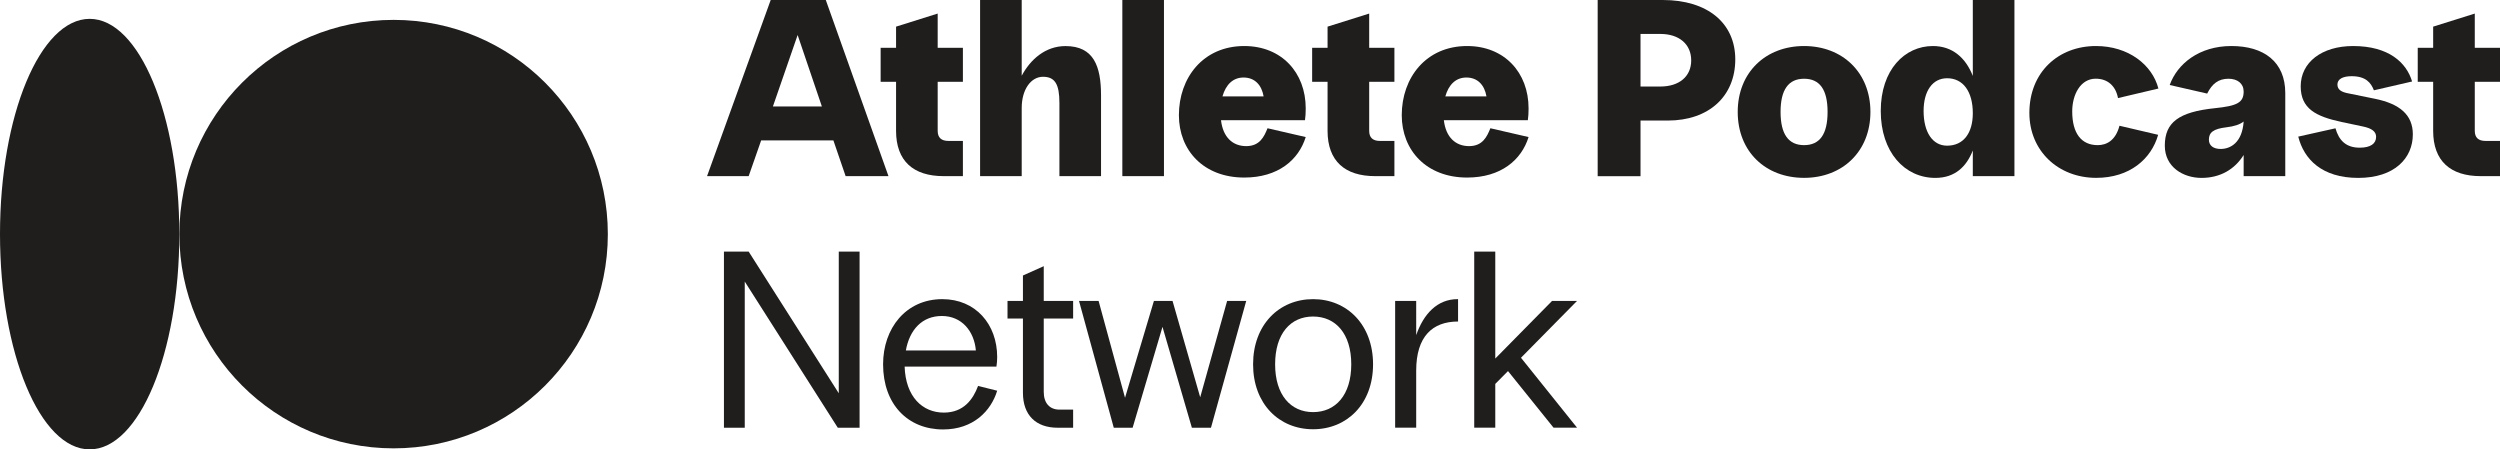
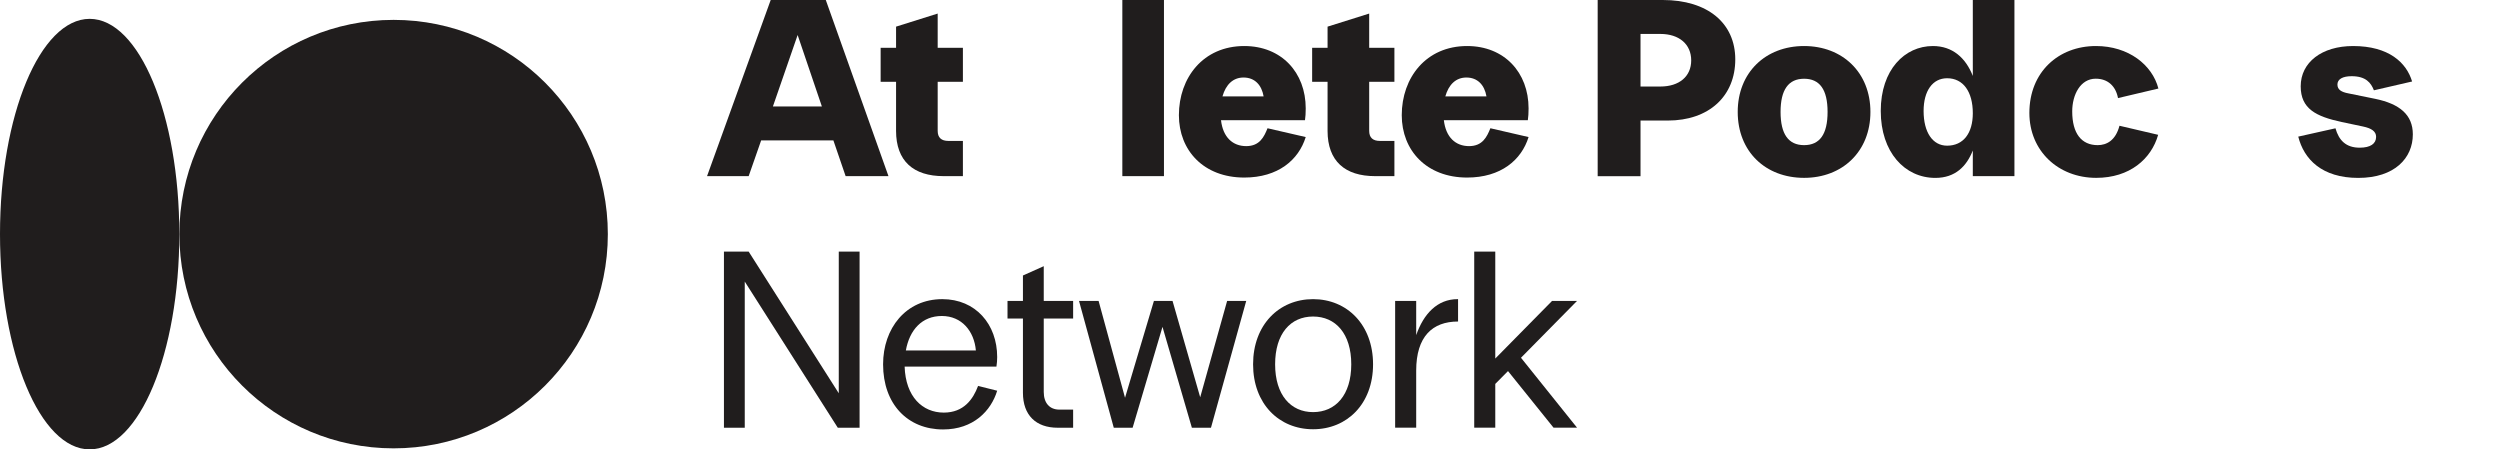
<svg xmlns="http://www.w3.org/2000/svg" id="Layer_2" width="510.54" height="91.77" viewBox="0 0 510.54 91.77">
  <g id="Layer_1-2">
    <path d="m181.44,35.97h-8.75l-2.5-7.3h-14.75l-2.55,7.3h-8.5L157.39,0h11.25l12.8,35.97Zm-13.6-14.23l-4.95-14.59-5.05,14.59h10Z" style="fill:#201d1d;" />
    <path d="m182.99,26.72v-10.02h-3.15v-6.94h3.15v-4.32l8.5-2.67v6.99h5.15v6.94h-5.15v10.02c0,1.39.75,2.06,2.2,2.06h2.95v7.19h-3.95c-6.15,0-9.7-3.08-9.7-9.25Z" style="fill:#201d1d;" />
-     <path d="m200.15,0h8.5v15.47c1.75-3.29,4.8-6.06,8.95-6.06,5.75,0,7.25,4.11,7.25,10.07v16.49h-8.5v-14.95c0-3.8-.9-5.34-3.35-5.34s-4.35,2.57-4.35,6.37v13.92h-8.5V0Z" style="fill:#201d1d;" />
    <path d="m229.2,0h8.5v35.97h-8.5V0Z" style="fill:#201d1d;" />
    <path d="m240.75,23.53c0-7.66,4.95-14.13,13.35-14.13,7.6,0,12.55,5.4,12.55,12.74,0,.87-.05,1.8-.15,2.41h-17.15c.4,3.49,2.4,5.29,5.15,5.29s3.65-1.9,4.35-3.65l7.8,1.8c-1.45,4.68-5.65,8.27-12.55,8.27-8.3,0-13.35-5.55-13.35-12.74Zm17.3-3.85c-.4-2.31-1.8-3.85-4.1-3.85-2.1,0-3.6,1.39-4.3,3.85h8.4Z" style="fill:#201d1d;" />
    <path d="m271.11,26.72v-10.02h-3.15v-6.94h3.15v-4.32l8.5-2.67v6.99h5.15v6.94h-5.15v10.02c0,1.39.75,2.06,2.2,2.06h2.95v7.19h-3.95c-6.15,0-9.7-3.08-9.7-9.25Z" style="fill:#201d1d;" />
    <path d="m286.26,23.53c0-7.66,4.95-14.13,13.35-14.13,7.6,0,12.55,5.4,12.55,12.74,0,.87-.05,1.8-.15,2.41h-17.15c.4,3.49,2.4,5.29,5.15,5.29s3.65-1.9,4.35-3.65l7.8,1.8c-1.45,4.68-5.65,8.27-12.55,8.27-8.3,0-13.35-5.55-13.35-12.74Zm17.3-3.85c-.4-2.31-1.8-3.85-4.1-3.85-2.1,0-3.6,1.39-4.3,3.85h8.4Z" style="fill:#201d1d;" />
    <path d="m326.27,0h13.3c9.1,0,14.8,4.68,14.8,12.13s-5.3,12.49-13.8,12.49h-5.55v11.36h-8.75V0Zm12.8,17.67c3.85,0,6.3-2.05,6.3-5.34s-2.45-5.4-6.3-5.4h-4.05v10.74h4.05Z" style="fill:#201d1d;" />
    <path d="m354.87,22.86c0-8.07,5.7-13.46,13.55-13.46s13.55,5.4,13.55,13.46-5.7,13.46-13.55,13.46-13.55-5.34-13.55-13.46Zm13.55,6.78c3.2,0,4.8-2.21,4.8-6.78s-1.6-6.78-4.8-6.78-4.8,2.26-4.8,6.78,1.6,6.78,4.8,6.78Z" style="fill:#201d1d;" />
    <path d="m402.88,30.73c-1.25,3.19-3.55,5.6-7.65,5.6-6.25,0-11.15-5.24-11.15-13.67s4.9-13.26,10.65-13.26c4,0,6.7,2.41,8.15,6.11V0h8.5v35.97h-8.5v-5.24Zm-5.25-.98c3.3,0,5.25-2.52,5.25-6.63,0-4.37-1.95-7.14-5.25-7.14-2.95,0-4.8,2.57-4.8,6.68,0,4.37,1.85,7.09,4.8,7.09Z" style="fill:#201d1d;" />
    <path d="m414.43,23.07c0-8.37,5.95-13.67,13.6-13.67,6.65,0,11.5,3.85,12.75,8.68l-8.25,1.95c-.45-2.41-2.05-3.96-4.55-3.96-3.1,0-4.8,3.24-4.8,6.68,0,4.52,1.9,6.89,5.2,6.89,1.8,0,3.65-.92,4.45-3.96l7.9,1.85c-1.4,4.93-5.8,8.79-12.65,8.79-7.75,0-13.65-5.5-13.65-13.26Z" style="fill:#201d1d;" />
-     <path d="m455.09,16.08c-2.05,0-3.35,1.03-4.35,3.03l-7.65-1.75c1.55-4.32,6-7.96,12.6-7.96s11,3.19,11,9.61v16.96h-8.5v-4.32c-1.85,2.98-4.85,4.68-8.6,4.68s-7.5-2.21-7.5-6.58c0-4.73,2.8-6.89,10.25-7.66,4.5-.46,5.85-1.13,5.85-3.39,0-1.64-1.25-2.62-3.1-2.62Zm-1.6,14.34c1.95,0,4.4-1.23,4.7-5.6-.8.62-1.9.98-3.55,1.18-2.6.31-3.55,1.03-3.55,2.52,0,1.23.95,1.9,2.4,1.9Z" style="fill:#201d1d;" />
    <path d="m469.34,27.9l7.6-1.7c.7,2.47,2.15,3.96,4.95,3.96,2.2,0,3.35-.82,3.35-2.21,0-1.13-.95-1.75-2.65-2.11l-4.35-.92c-5.3-1.13-8.4-2.72-8.4-7.3,0-4.88,4.3-8.22,10.7-8.22,7.3,0,10.9,3.39,12.05,7.24l-7.8,1.8c-.6-1.54-1.65-2.88-4.55-2.88-1.85,0-2.9.62-2.9,1.7s.85,1.54,2.2,1.8l5.55,1.13c4.95,1.03,7.65,3.24,7.65,7.25,0,4.83-3.7,8.89-11.15,8.89s-11.1-3.85-12.25-8.43Z" style="fill:#201d1d;" />
-     <path d="m496.89,26.72v-10.02h-3.15v-6.94h3.15v-4.32l8.5-2.67v6.99h5.15v6.94h-5.15v10.02c0,1.39.75,2.06,2.2,2.06h2.95v7.19h-3.95c-6.15,0-9.7-3.08-9.7-9.25Z" style="fill:#201d1d;" />
    <path d="m147.84,51.38h5.05l18.4,28.93v-28.93h4.25v35.97h-4.45l-19-29.85v29.85h-4.25v-35.97Z" style="fill:#201d1d;" />
    <path d="m180.34,74.4c0-7.35,4.65-13.31,12.1-13.31,6.8,0,11.2,5.14,11.2,11.82,0,.62-.05,1.34-.15,1.95h-18.75c.2,6.17,3.65,9.4,8,9.4,4.1,0,6-2.77,7-5.45l3.9.98c-1.25,4.11-4.85,7.91-11.05,7.91-7.2,0-12.25-5.14-12.25-13.31Zm18.95-2.83c-.35-3.96-2.9-7.04-6.95-7.04s-6.6,2.83-7.35,7.04h14.3Z" style="fill:#201d1d;" />
    <path d="m208.9,80.21v-15.16h-3.15v-3.6h3.15v-5.19l4.25-1.9v7.09h6v3.6h-6v15c0,2.26,1.2,3.6,3.2,3.6h2.8v3.7h-3.15c-4.45,0-7.1-2.57-7.1-7.14Z" style="fill:#201d1d;" />
    <path d="m220.35,61.45h4l5.4,19.78,5.9-19.78h3.8l5.65,19.68,5.5-19.68h3.9l-7.2,25.9h-3.9l-6-20.6-6.1,20.6h-3.85l-7.1-25.9Z" style="fill:#201d1d;" />
    <path d="m255.9,74.4c0-8.07,5.3-13.31,12.25-13.31s12.25,5.24,12.25,13.31-5.3,13.26-12.25,13.26-12.25-5.19-12.25-13.26Zm12.25,9.76c4.6,0,7.8-3.49,7.8-9.76s-3.2-9.76-7.8-9.76-7.75,3.49-7.75,9.76,3.2,9.76,7.75,9.76Z" style="fill:#201d1d;" />
    <path d="m284.91,61.45h4.3v6.99c1.5-4.32,4.3-7.35,8.45-7.35h.1v4.57c-5.25,0-8.55,3.08-8.55,10.02v11.66h-4.3v-25.9Z" style="fill:#201d1d;" />
    <path d="m301.06,51.38h4.3v21.84l11.6-11.77h5.1l-11.45,11.61,11.45,14.28h-4.8l-9.3-11.56-2.6,2.62v8.94h-4.3v-35.97Z" style="fill:#201d1d;" />
    <circle cx="80.38" cy="47.81" r="43.75" style="fill:#201d1d;" />
    <ellipse cx="18.31" cy="47.81" rx="18.31" ry="43.96" style="fill:#201d1d;" />
  </g>
</svg>